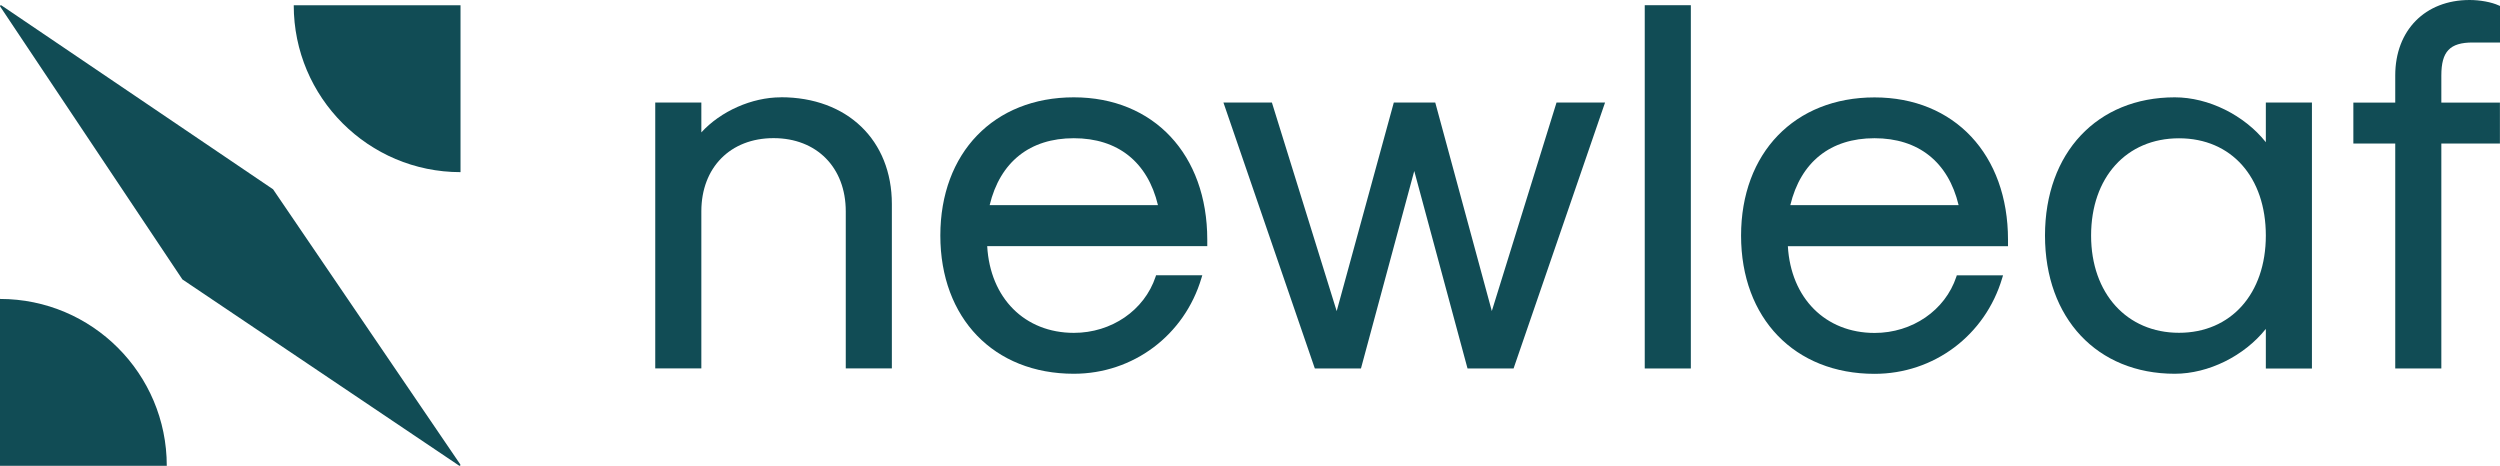
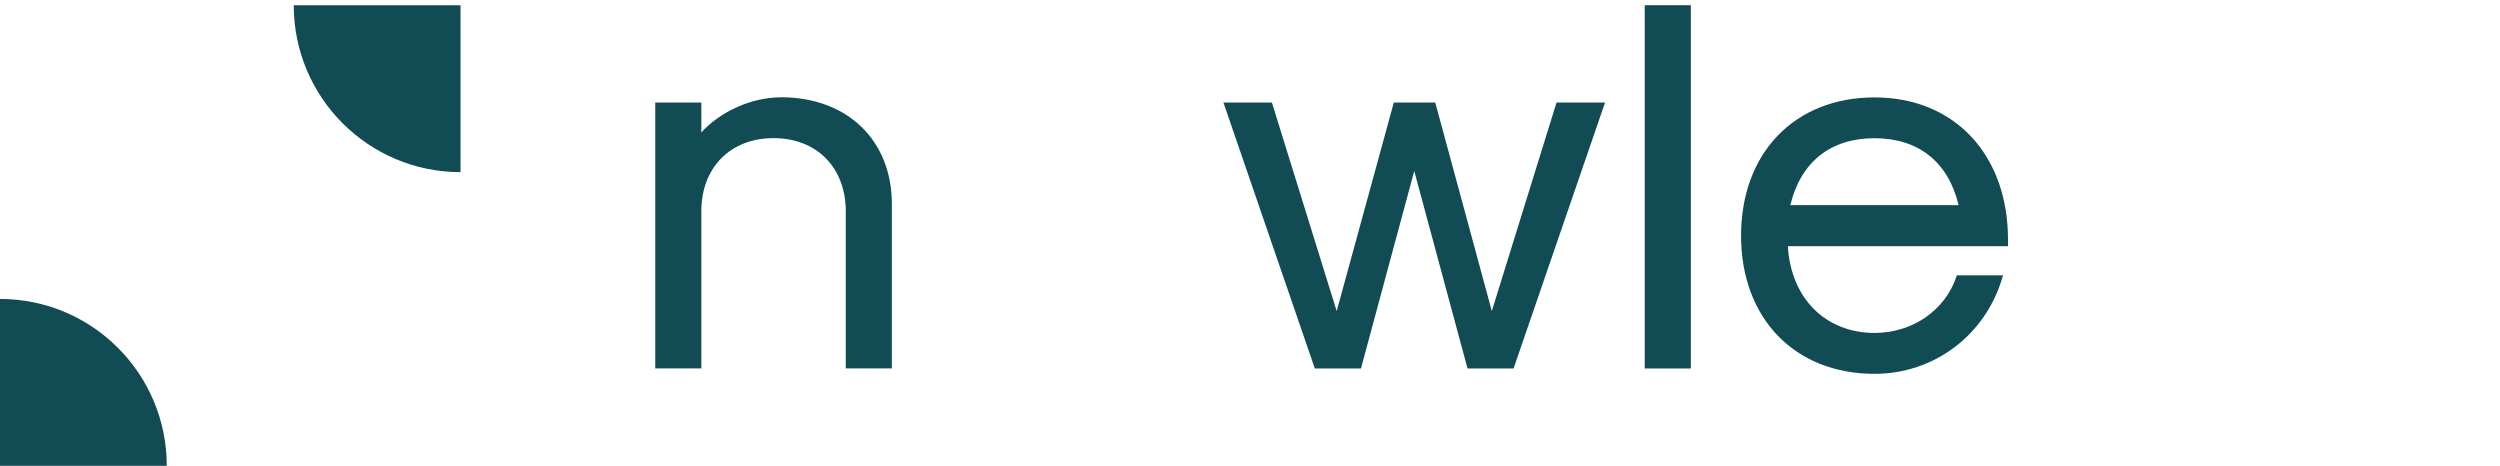
<svg xmlns="http://www.w3.org/2000/svg" id="Laag_1" viewBox="0 0 326.48 60.83">
  <defs>
    <style>
      .cls-1 {
        fill: #114c55;
      }
    </style>
  </defs>
  <g>
    <path class="cls-1" d="M101.97,12.71c-3.79,0-7.86,1.82-10.38,4.58v-3.9h-6.02v34.72h6.02v-20.51c0-5.72,3.79-9.56,9.43-9.56s9.43,3.84,9.43,9.56v20.51h6.02v-21.46c0-8.34-5.82-13.95-14.49-13.95Z" />
-     <path class="cls-1" d="M157.66,32.12v-.82c0-11.12-7-18.59-17.43-18.59s-17.43,7.25-17.43,18.05,7,18.05,17.43,18.05c7.75,0,14.45-5.02,16.67-12.5l.11-.36h-6.04l-.06.19c-1.46,4.38-5.75,7.33-10.67,7.33-6.42,0-10.94-4.54-11.32-11.33h28.75ZM129.24,26.79c1.36-5.64,5.25-8.74,10.99-8.74s9.64,3.1,10.99,8.74h-21.99Z" />
    <polygon class="cls-1" points="194.82 40.62 187.49 13.6 187.43 13.39 182.02 13.39 174.56 40.63 166.1 13.39 159.77 13.39 171.64 47.93 171.71 48.12 177.73 48.12 184.69 22.33 191.59 47.91 191.65 48.12 197.66 48.12 209.48 13.76 209.61 13.39 203.27 13.39 194.82 40.62" />
    <rect class="cls-1" x="214.79" y=".68" width="6.02" height="47.44" />
-     <path class="cls-1" d="M262.23,32.13v-.82c0-11.12-7-18.59-17.43-18.59s-17.43,7.25-17.43,18.05,7,18.05,17.43,18.05c7.75,0,14.45-5.02,16.67-12.5l.11-.36h-6.04l-.06.19c-1.46,4.38-5.75,7.33-10.67,7.33-6.42,0-10.94-4.54-11.33-11.33h28.76ZM233.8,26.79c1.36-5.64,5.25-8.74,10.99-8.74s9.64,3.1,10.99,8.74h-21.99Z" />
-     <path class="cls-1" d="M295.9,18.57c-2.81-3.53-7.48-5.86-11.89-5.86-10.14,0-16.95,7.25-16.95,18.05s6.81,18.05,16.95,18.05c4.41,0,9.08-2.33,11.89-5.86v5.18h6.02V13.39h-6.02v5.18ZM295.9,30.76c0,7.6-4.56,12.7-11.34,12.7s-11.48-5.11-11.48-12.7,4.61-12.7,11.48-12.7,11.34,5.11,11.34,12.7Z" />
-     <path class="cls-1" d="M322.92,5.55h3.56V.78l-.16-.07c-.93-.43-2.43-.71-3.81-.71-5.81,0-9.71,3.96-9.71,9.85v3.55h-5.47v5.34h5.47v29.38h6.02v-29.38h7.65v-5.34h-7.65v-3.55c0-3.13,1.11-4.3,4.1-4.3Z" />
+     <path class="cls-1" d="M262.23,32.13v-.82c0-11.12-7-18.59-17.43-18.59s-17.43,7.25-17.43,18.05,7,18.05,17.43,18.05c7.75,0,14.45-5.02,16.67-12.5l.11-.36h-6.04l-.06.19c-1.46,4.38-5.75,7.33-10.67,7.33-6.42,0-10.94-4.54-11.33-11.33h28.76ZM233.8,26.79c1.36-5.64,5.25-8.74,10.99-8.74s9.64,3.1,10.99,8.74h-21.99" />
  </g>
  <g>
    <g>
      <path class="cls-1" d="M0,60.83v-21.79c12.03,0,21.78,9.76,21.78,21.79H0Z" />
      <path class="cls-1" d="M60.14.69v21.79c-12.03,0-21.78-9.76-21.78-21.79h21.78Z" />
    </g>
-     <path class="cls-1" d="M.03.86l23.79,35.63,36.14,24.32c.1.07.22-.05.15-.16l-24.45-35.93L.18.7c-.1-.07-.22.05-.16.16Z" />
  </g>
</svg>